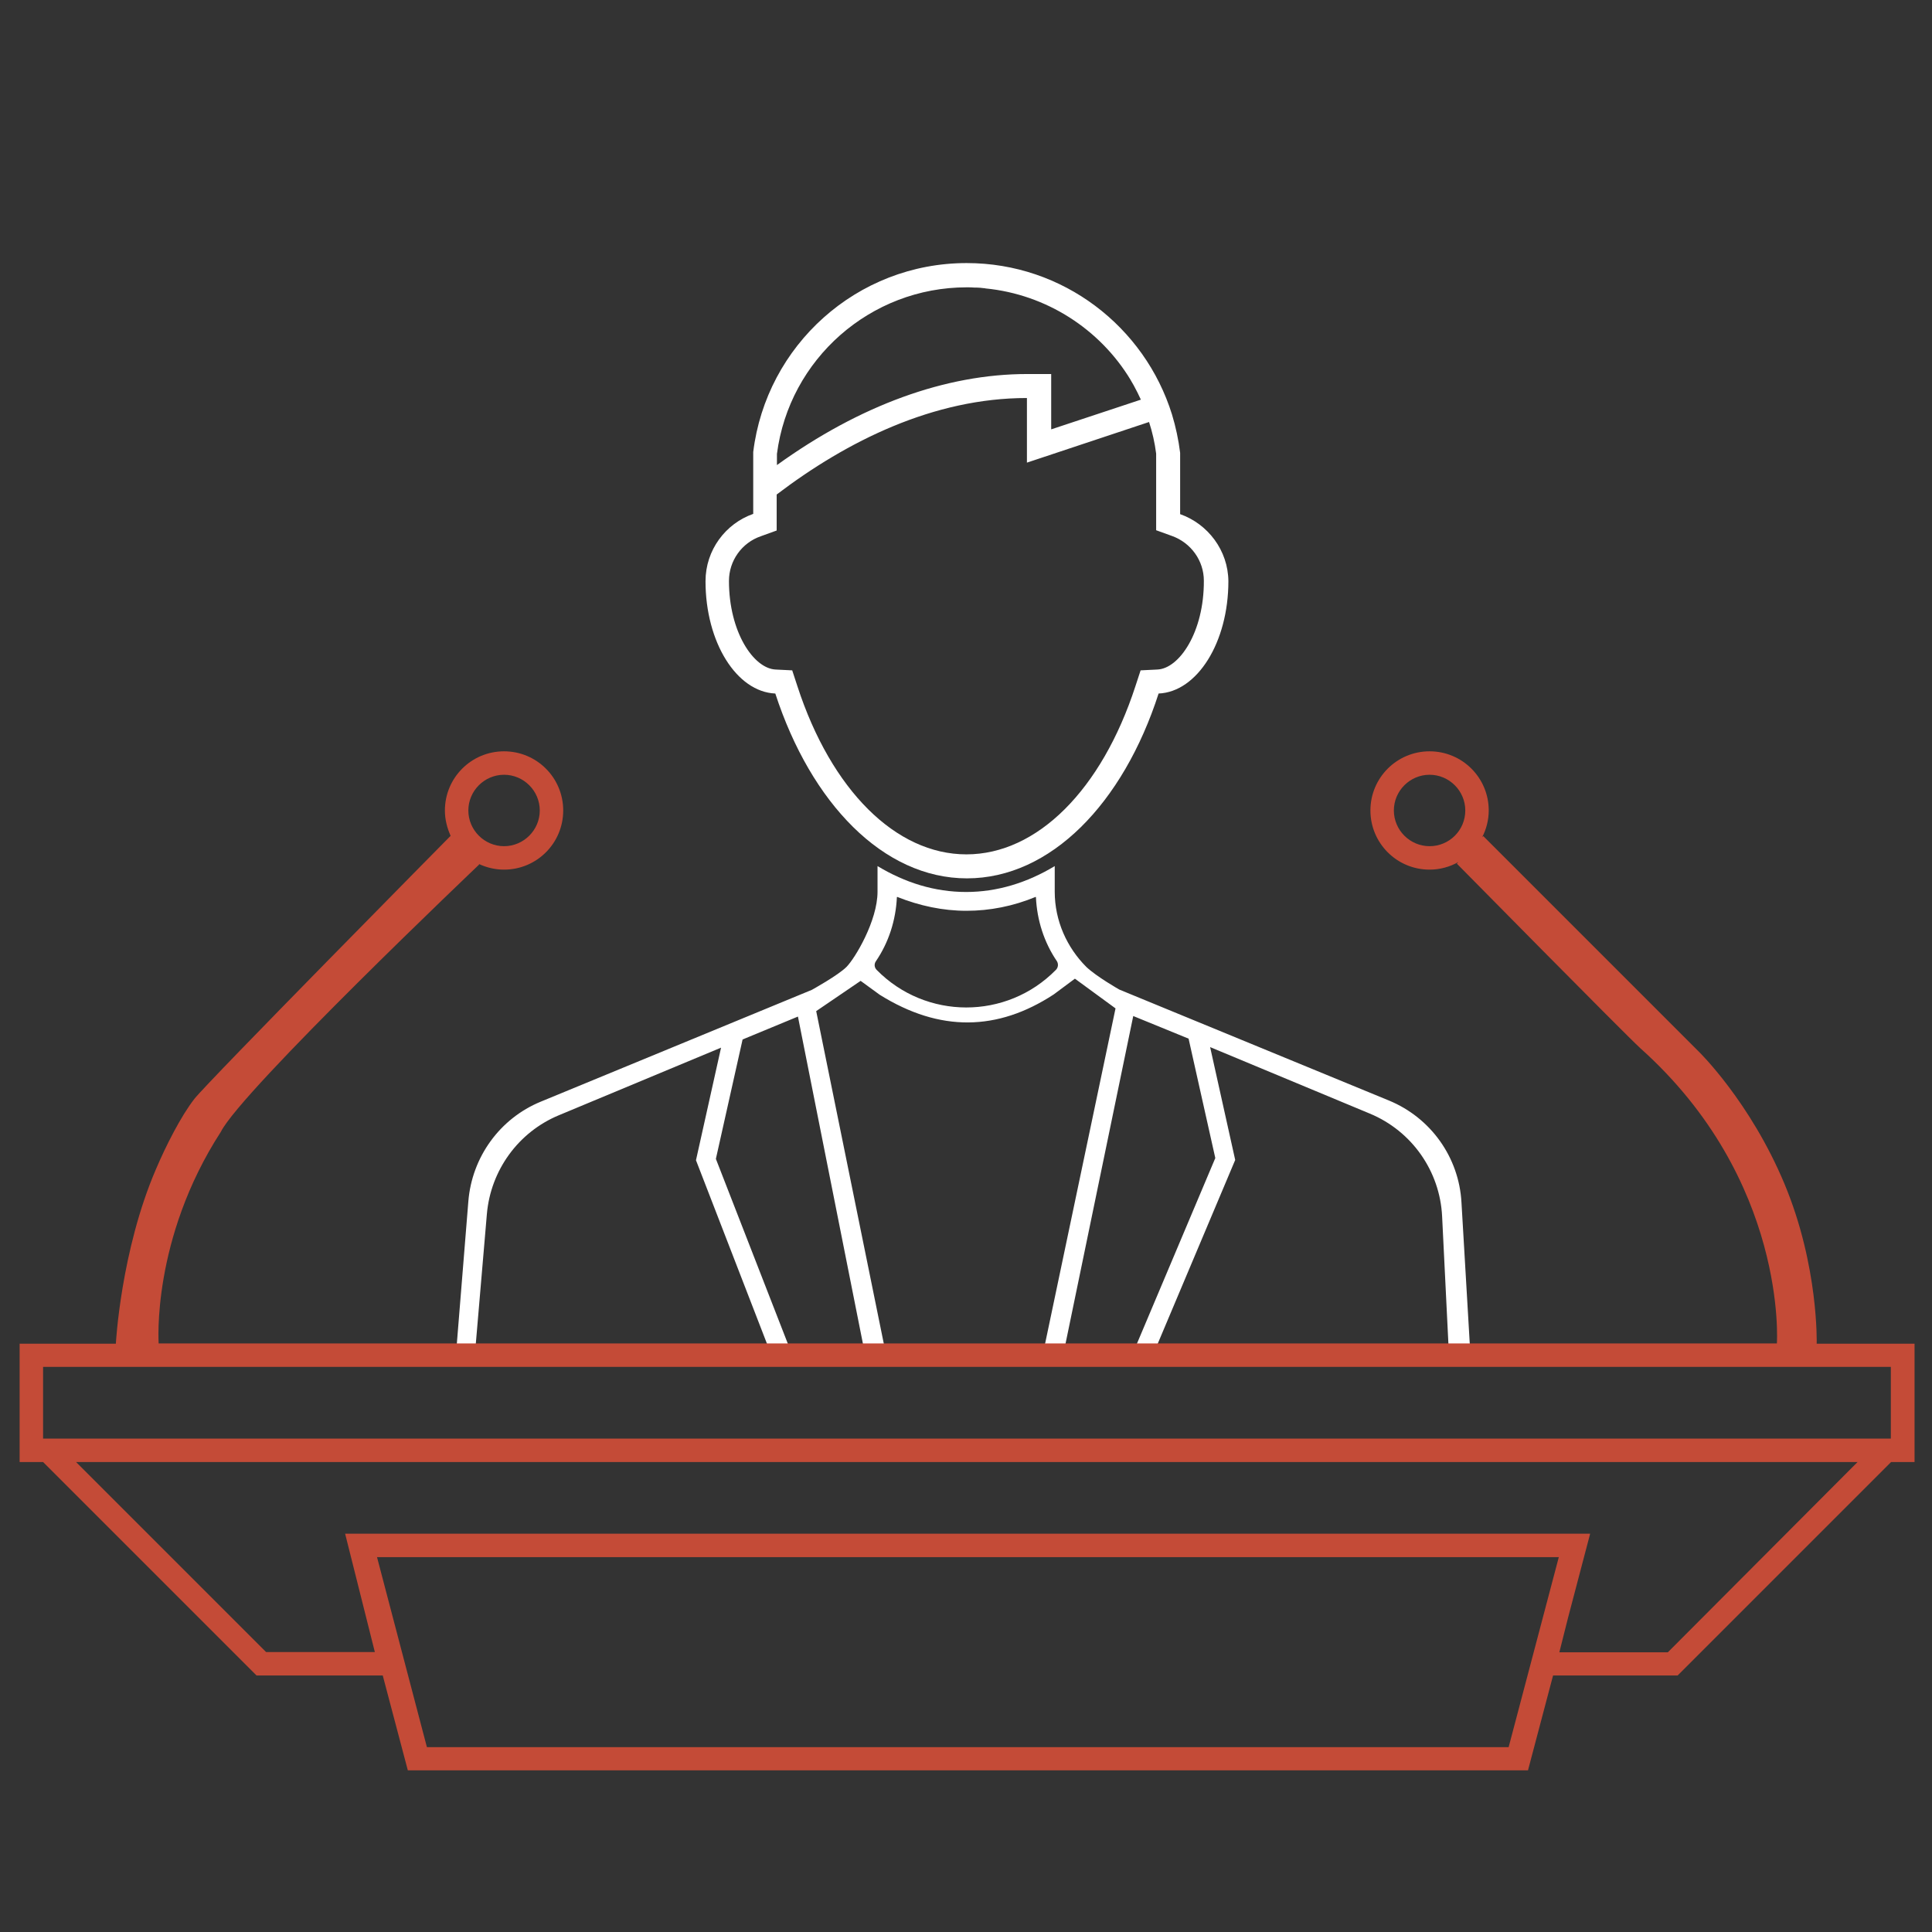
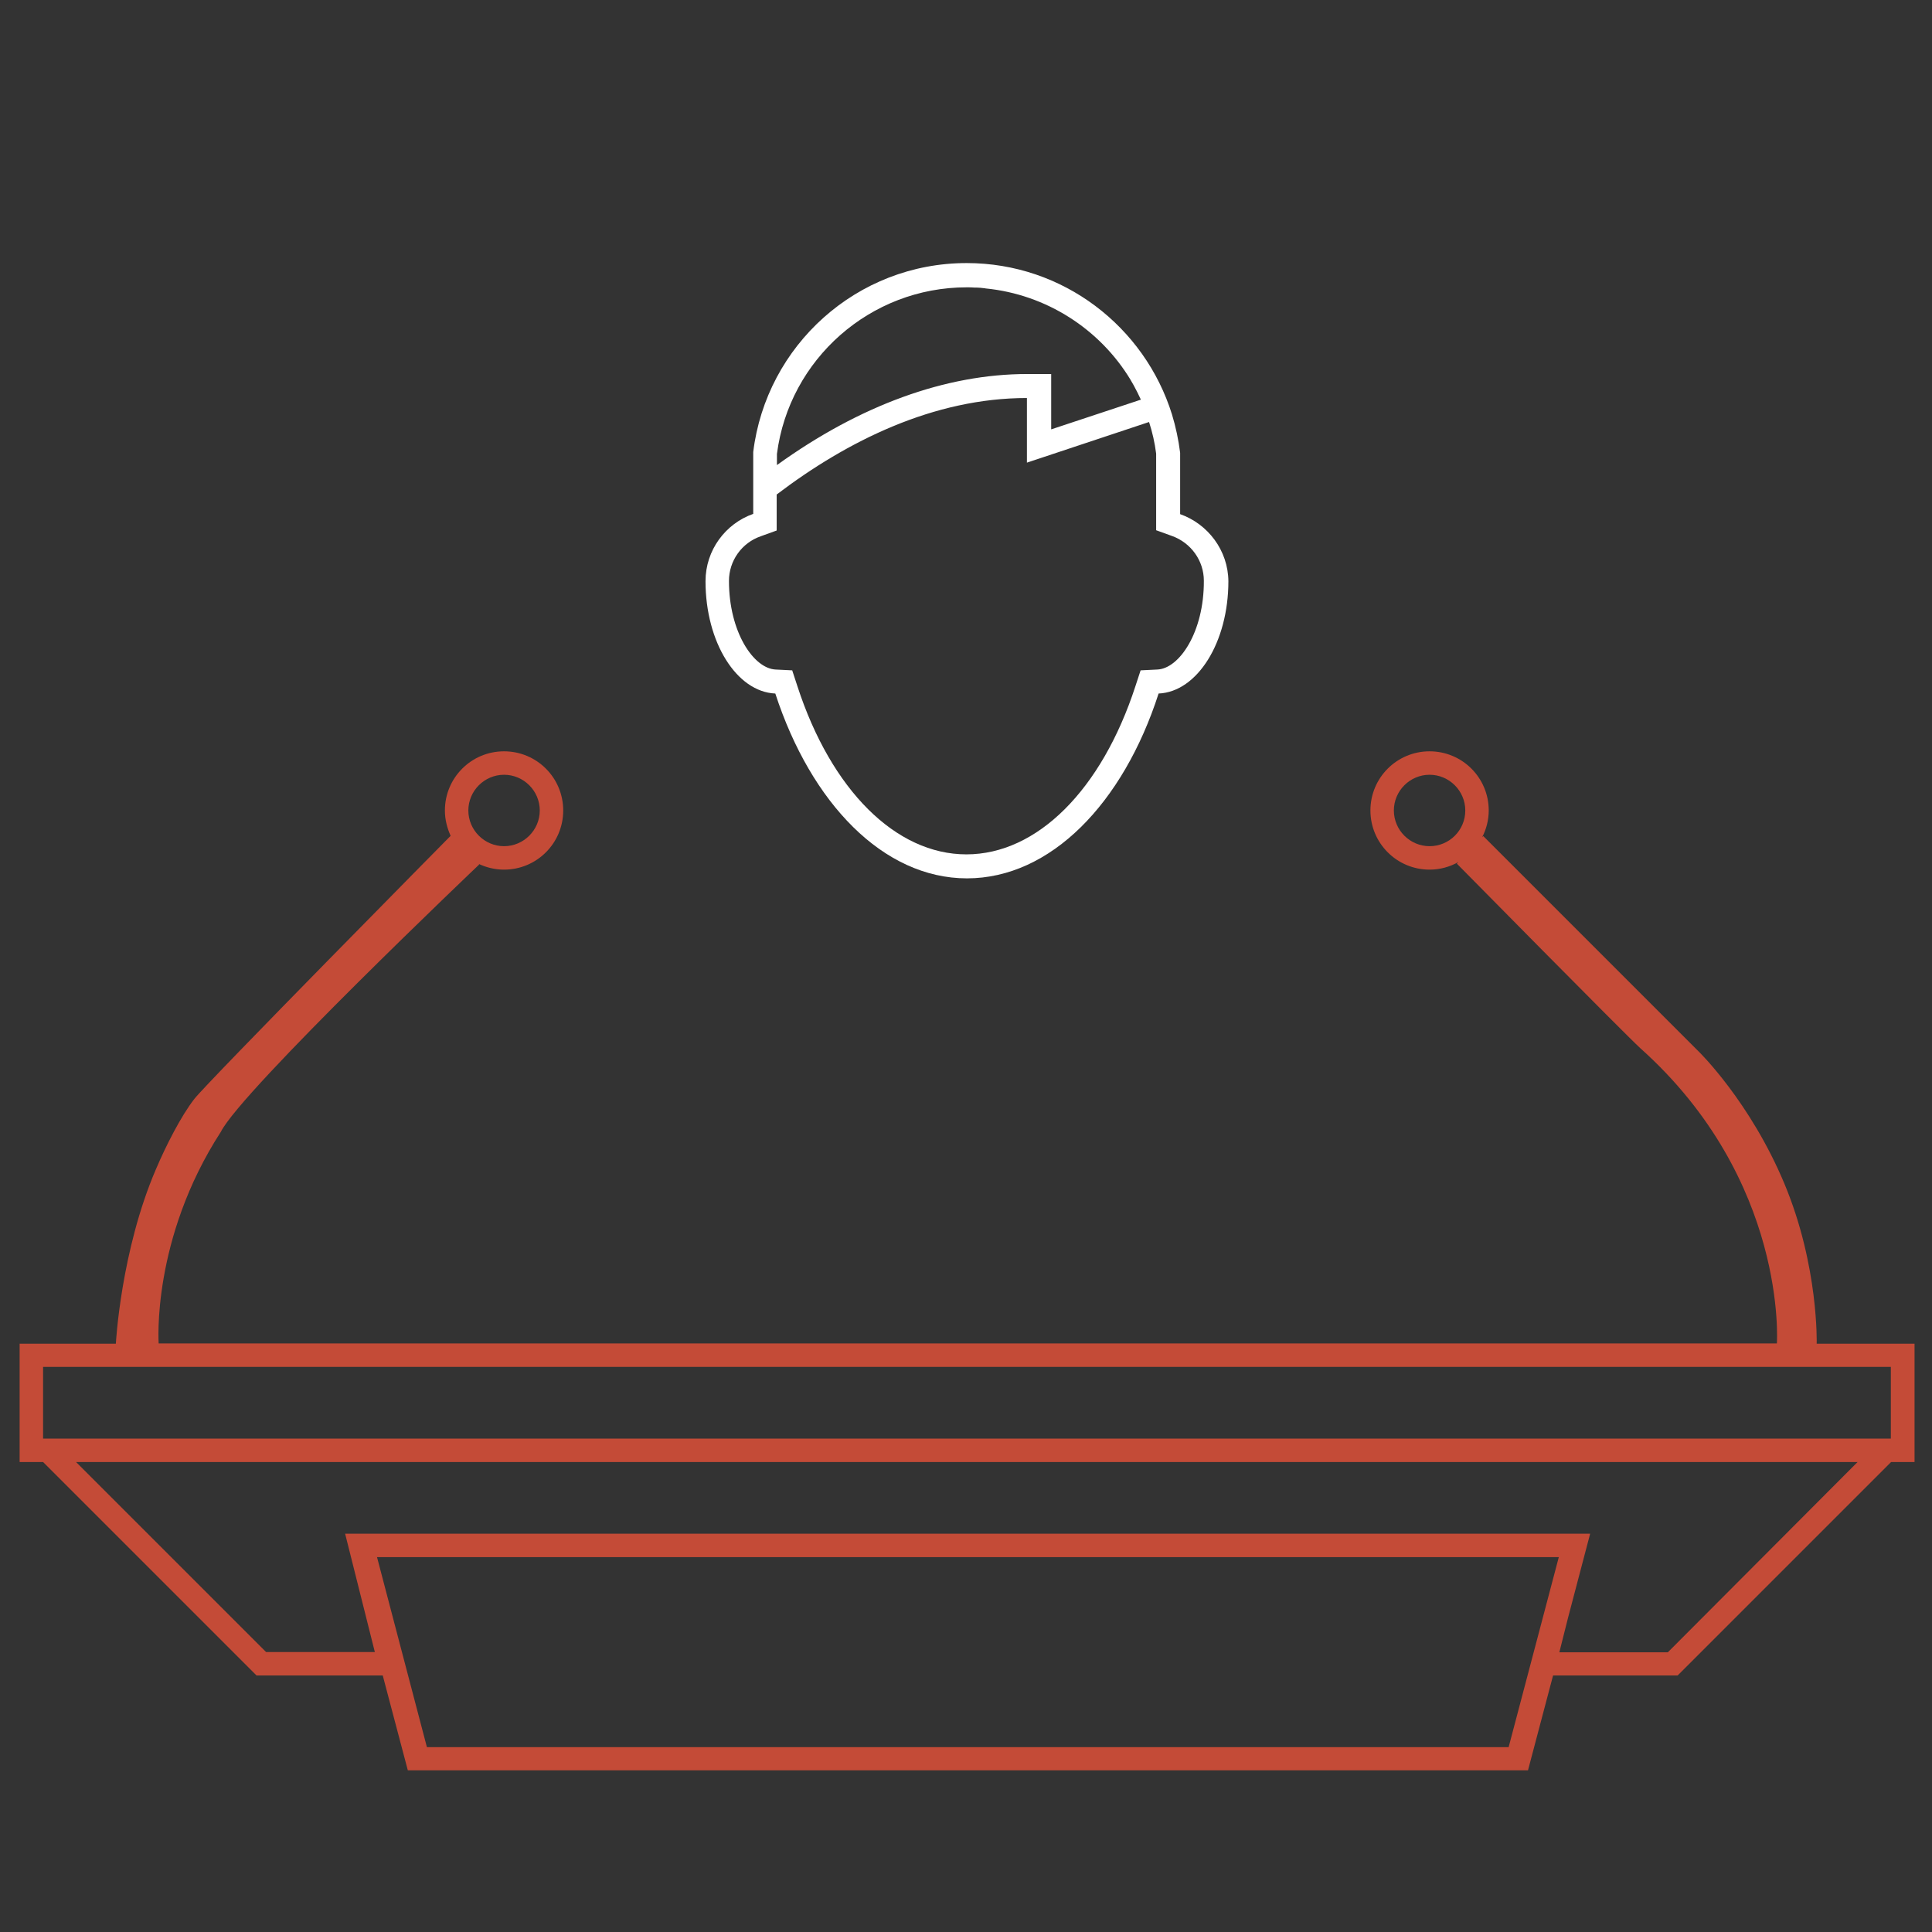
<svg xmlns="http://www.w3.org/2000/svg" id="Ebene_1" x="0px" y="0px" viewBox="0 0 708.7 708.7" style="enable-background:new 0 0 708.7 708.7;" xml:space="preserve">
  <rect x="0" y="0" width="708.7" height="708.7" fill="#333333" stroke="none" />
  <style type="text/css">
	.st0{fill:#FFFFFF;}
	.st1{fill:#C44B37;}
</style>
  <g id="Layer_1">
-     <path class="st0" d="M539.4,497.3l-3.3-56.2c-0.9-16.6-11.3-31.1-26.6-37.4L410.6,363c0,0-8.3-4.7-12.1-8.3c-3.9-3.6,0,0,0,0   c-7.1-7.1-11.6-16.9-11.6-27.6v-9.4c-10.1,6.1-21.1,9.5-32.5,9.5c-11.5,0-22.4-3.4-32.5-9.5v9.4c0,10.7-8.3,24.5-11.4,27.6   s-12.7,8.4-12.7,8.4l-99.4,41c-15.1,6.2-25.3,20.4-26.6,36.6l-4.7,58.1l158.2-0.5l-25.9-127.4l16.3-11.1l7,5.1   c22.1,13.8,43.3,13.3,63.8-0.1l7.8-5.8l14.9,10.9l-27.1,129L539.4,497.3z M174.4,494.5l4.2-49.2c1.4-16,11.5-30,26.4-36.2   l59.5-24.8l-9.2,41.3l26.7,69L174.4,494.5z M316.9,494.7h-27.2l-27.1-69.6l9.8-43.8l20.3-8.4L316.9,494.7z M387.3,355.8   L387.3,355.8c-18.1,18.4-47.7,18.3-65.7,0l0,0c-0.9-0.9-1-2.2-0.3-3.2c4.7-6.9,7.3-15,7.7-23.5c0,0,0,0,0.1-0.1   c8.3,3.3,16.8,5.1,25.4,5.1s17.2-1.7,25.4-5.1c0,0,0,0,0.1,0.1c0.4,8.5,3,16.6,7.7,23.5C388.3,353.6,388.2,354.9,387.3,355.8z    M502.5,408.5c15.4,6.4,25.7,21.1,26.5,37.7l2.4,48.6L424,494.5l29.1-69l-9.2-41.4L502.5,408.5z M415.7,372.7L436,381l9.8,43.8   l-29.6,70.1l-25.8,0.2L415.7,372.7z" />
    <path id="Podeium" class="st1" d="M666.4,492.9c0,0,0.8-28.4-11.8-58.6s-31.4-48.5-31.4-48.5l-79.1-79.1l-0.4,0.4   c1.5-2.9,2.4-6.3,2.4-9.8c0-12-9.7-21.7-21.7-21.7s-21.7,9.7-21.7,21.7s9.7,21.7,21.7,21.7c3.8,0,7.4-1,10.6-2.8l-0.6,0.6   c0,0,61.5,62.4,67.3,67.7c54.2,48.5,50.1,108.3,50.1,108.3H58.2c0,0-2.7-38.2,22.8-77.6c7.6-15.2,94.8-98.1,94.8-98.1l-0.2-0.2   c2.8,1.3,5.9,2.1,9.3,2.1c12,0,21.7-9.7,21.7-21.7s-9.7-21.7-21.7-21.7s-21.7,9.7-21.7,21.7c0,3.3,0.8,6.4,2.1,9.3l0,0   c0,0-89.1,90.2-94,96.5c-4.9,6.3-10.4,17.1-14.1,25.8c-12.9,30-14.7,64-14.7,64H7.2v43.4h8.6l78.3,78.3h46.3l9.2,34.8h410.9   l9.2-34.8h45.7l78.3-78.3h8.6v-43.4H666.4z M524.4,310.4c-7.2,0-13.1-5.9-13.1-13.1s5.9-13.1,13.1-13.1s13.1,5.9,13.1,13.1   C537.5,304.6,531.6,310.4,524.4,310.4z M184.9,284.2c7.2,0,13.1,5.9,13.1,13.1s-5.9,13.1-13.1,13.1c-7.2,0-13.1-5.9-13.1-13.1   S177.7,284.2,184.9,284.2z M553.4,640.9H156.6l-18.3-69.7h433.5L553.4,640.9z M611.8,606.1H572l3.2-12.7l8.1-30.8H126.7l0,0h-0.1   l10.9,43.4H97.6l-69.7-69.7h653.5L611.8,606.1z M693.6,527.7H15.8v-26.3h677.8V527.7z" />
  </g>
  <g id="Ebene_2_00000127021343787647667230000003273823291362186681_">
</g>
  <path id="Kopf_x5F_Li" class="st0" d="M432.9,188.6L432.9,188.6v-22.5c-0.6-4.8-1.6-9.5-3-14.1l0,0c-10-32.1-39.9-55.5-75.3-55.5  c-40.3,0-73.5,30.2-78.3,69.3v22.5l0,0v0.2c-10.2,3.6-17.5,13.3-17.5,24.7c0,22.4,11.4,40.6,25.6,41.2  c13.1,40.2,39.6,67.8,70.3,67.8s57.3-27.5,70.3-67.8c14.2-0.6,25.6-18.8,25.6-41.2C450.5,201.9,443.1,192.2,432.9,188.6z   M414.8,139.5c0.4,0.6,0.7,1.3,1.1,1.9c0.9,1.7,1.8,3.4,2.6,5.2l-32.9,10.9v-20.3h-8.8c-29.8,0-61.3,11.4-91.8,33.4v-4.1  c4.5-34.8,34.3-61.1,69.6-61.1c1,0,2.1,0,3,0.1c0.3,0,0.5,0,0.8,0c0.8,0,1.6,0.1,2.4,0.2c0.2,0,0.4,0,0.7,0.1  c22.4,2.2,42,15,53.2,33.5C414.7,139.4,414.8,139.5,414.8,139.5z M424.5,245.6l-6.1,0.3l-1.9,5.8c-12.4,38.1-36.1,61.7-62,61.7  c-25.9,0-49.6-23.6-62-61.7l-1.9-5.8l-6.1-0.3c-8.1-0.4-17.1-13.8-17.1-32.5c0-7.4,4.7-14,11.7-16.4l5.8-2.1v-13.2  c25.8-19.6,57.5-35.4,91.8-35.4v23.7l44.8-14.9c1.2,3.7,2.1,7.6,2.6,11.6v28.1l5.8,2.1c7,2.5,11.7,9.1,11.7,16.4  C441.7,231.8,432.6,245.3,424.5,245.6z" />
</svg>